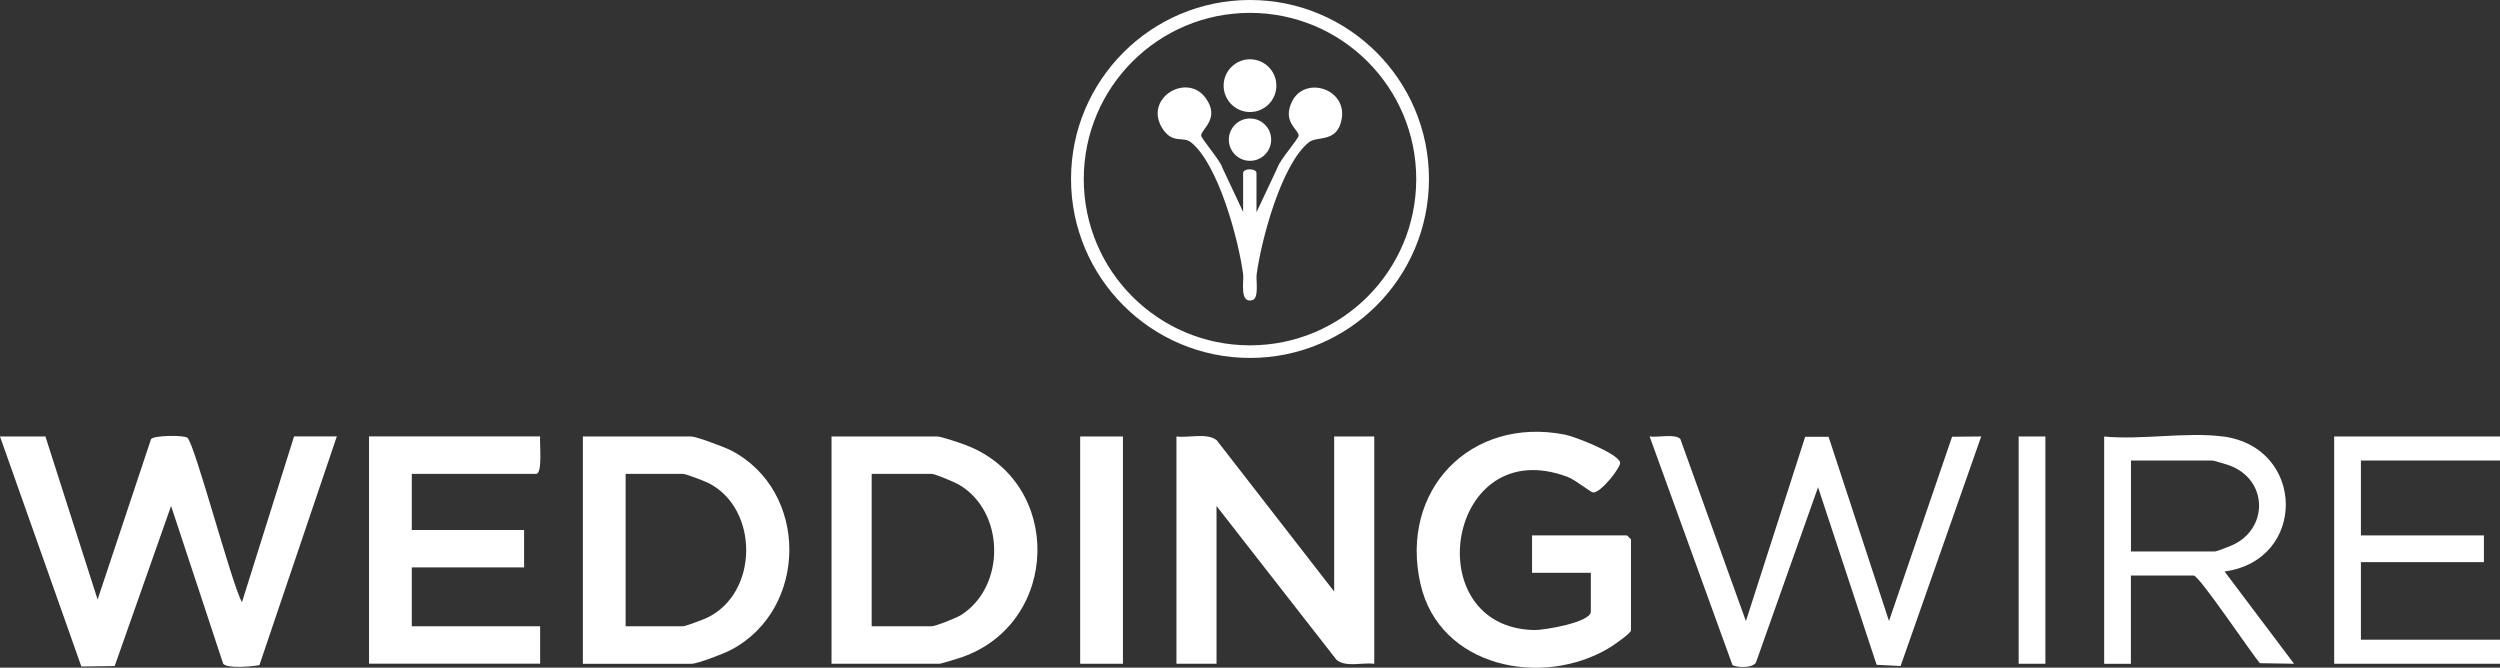
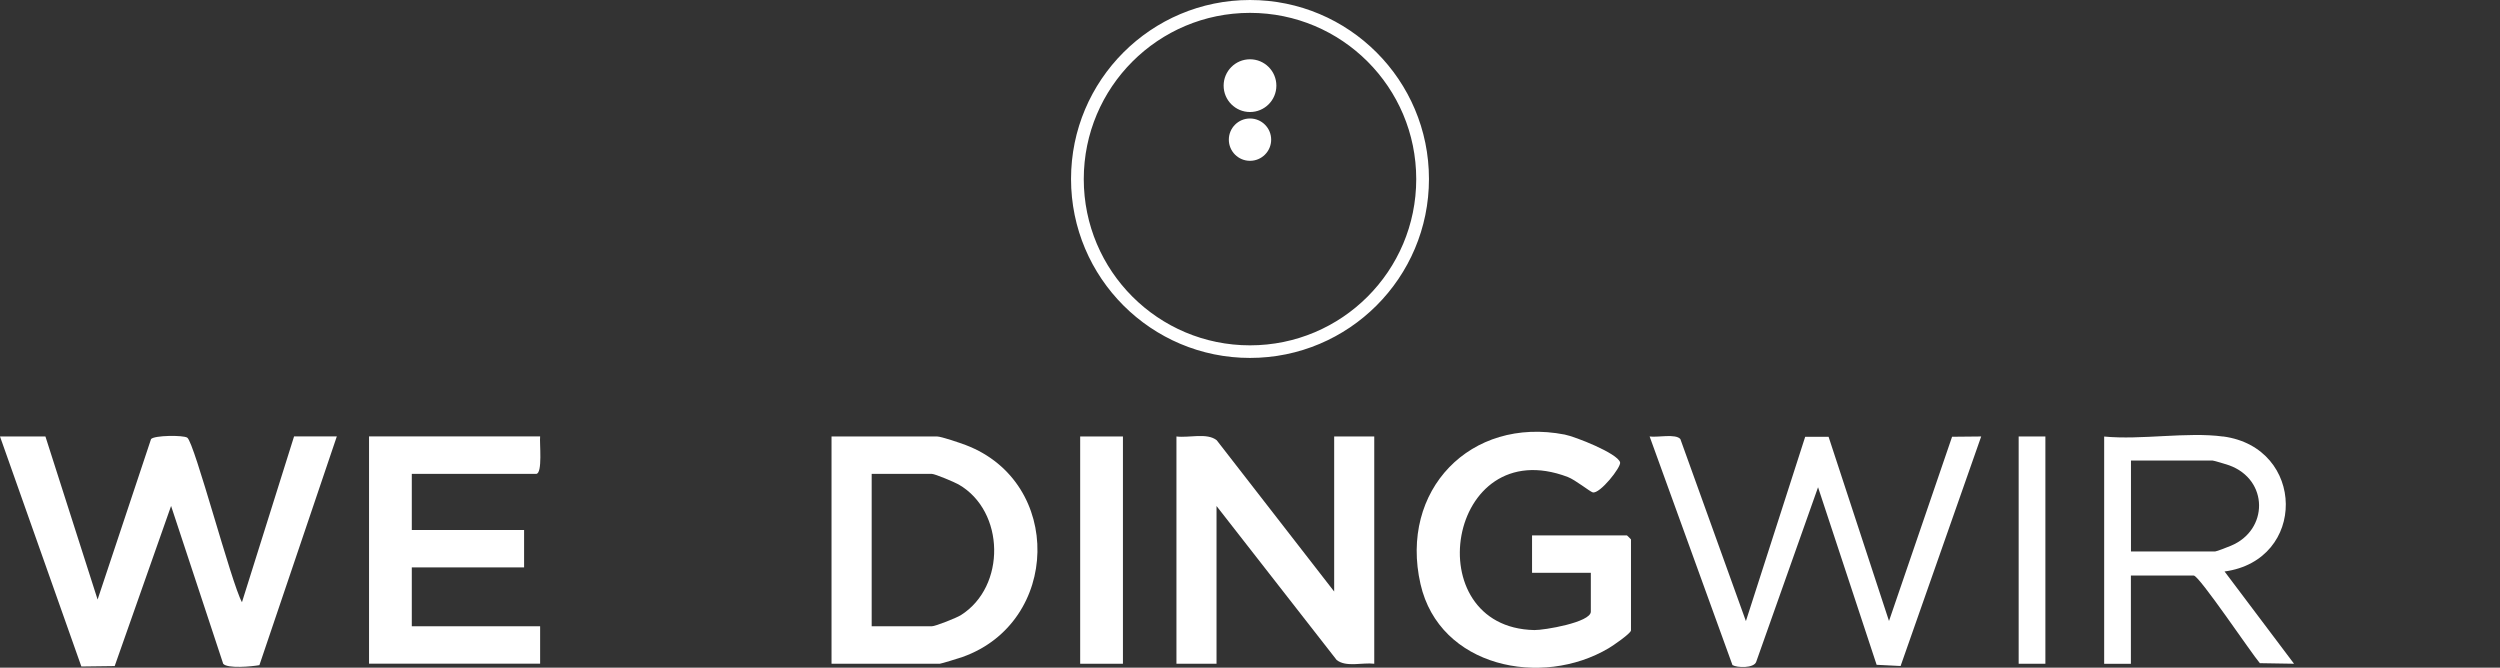
<svg xmlns="http://www.w3.org/2000/svg" id="Layer_2" data-name="Layer 2" viewBox="0 0 355.52 94.95">
  <rect x="0" y="0" width="355.52" height="94.95" fill="#333333" stroke="none" />
  <defs>
    <style>
      .cls-1 {
        fill: #fff;
      }
    </style>
  </defs>
  <g id="Layer_1-2" data-name="Layer 1">
    <g id="YajjWh">
      <g>
        <g>
          <path class="cls-1" d="M6.46,62.07l7.42,23.19,7.6-22.82c.45-.54,4.58-.58,5.15-.2,1.03.69,6.28,20.73,7.78,23.4l7.41-23.58h6.08l-11.01,32.53c-1.06.19-4.56.52-5.15-.2l-7.41-22.44-8.02,22.77-4.74.06L0,62.07h6.46Z" />
          <path class="cls-1" d="M167.3,62.07c1.73.23,4.36-.57,5.73.54l16.7,21.51v-22.05h5.7v32.32c-1.67-.21-4.01.54-5.35-.54l-17.08-21.89v22.43h-5.7v-32.32Z" />
-           <path class="cls-1" d="M82.89,94.39v-32.32h15.4c.71,0,4.77,1.52,5.64,1.97,11.14,5.73,11.05,22.6,0,28.39-.99.52-4.72,1.97-5.64,1.97h-15.4ZM88.97,89.06h8.17c.32,0,2.86-.95,3.37-1.19,7.41-3.49,7.45-15.51.26-19.17-.55-.28-3.25-1.31-3.63-1.31h-8.17v21.67Z" />
          <path class="cls-1" d="M118.25,94.39v-32.32h15.02c.57,0,3.34.94,4.09,1.23,13.87,5.3,13.42,25.19-.49,30.13-.44.16-3.06.96-3.22.96h-15.4ZM123.96,89.06h8.56c.51,0,3.52-1.2,4.12-1.58,6.46-4.07,6.28-14.79-.31-18.58-.57-.33-3.37-1.51-3.81-1.51h-8.56v21.67Z" />
          <path class="cls-1" d="M226.24,81.46h-8.37v-5.32h13.5s.57.53.57.57v12.93c0,.43-2.59,2.2-3.17,2.54-9.54,5.66-24.06,2.71-26.76-9.11-3.05-13.33,7.09-23.88,20.51-21.27,1.48.29,7.48,2.65,7.87,3.94.2.66-2.89,4.55-3.89,4.28-.41-.11-2.46-1.77-3.55-2.19-17.18-6.51-21.56,21.43-4.75,21.77,1.34.03,8.03-1.09,8.03-2.62v-5.51Z" />
          <path class="cls-1" d="M76.81,62.07c-.11.82.39,5.32-.57,5.32h-17.68v7.98h15.97v5.32h-15.97v8.37h18.25v5.32h-24.33v-32.32h24.33Z" />
          <path class="cls-1" d="M248.29,88.3l8.42-26.18h3.33s8.59,26.19,8.59,26.19l8.97-26.2,4.14-.04-11.46,32.64-3.41-.17-8.33-25.25-8.8,24.84c-.33.91-2.71.84-3.37.45l-11.78-32.51c1.09.17,3.71-.43,4.37.37l9.31,25.86Z" />
          <path class="cls-1" d="M316.16,62.07c11.74,1.58,11.93,17.6.19,19.2l9.88,13.12-4.86-.08c-1.22-1.42-8.62-12.46-9.4-12.46h-8.94v12.55h-3.8v-32.32c5.27.51,11.81-.69,16.92,0ZM303.04,78.42h11.98c.2,0,1.83-.64,2.23-.81,5.37-2.22,5.4-9.39-.25-11.44-.36-.13-2.19-.68-2.36-.68h-11.6v12.93Z" />
-           <polygon class="cls-1" points="355.52 62.07 355.52 65.49 335.74 65.49 335.74 76.14 353.23 76.14 353.23 79.94 335.74 79.94 335.74 90.97 355.52 90.97 355.52 94.39 331.94 94.39 331.94 62.07 355.52 62.07" />
          <rect class="cls-1" x="153.61" y="62.07" width="6.08" height="32.32" />
          <rect class="cls-1" x="287.07" y="62.07" width="3.8" height="32.32" />
        </g>
        <g>
          <path class="cls-1" d="M203.21,25.45c0,14.06-11.4,25.45-25.45,25.45s-25.45-11.4-25.45-25.45S163.7,0,177.76,0s25.45,11.4,25.45,25.45ZM201.4,25.47c0-13.06-10.58-23.64-23.64-23.64s-23.64,10.58-23.64,23.64,10.58,23.64,23.64,23.64,23.64-10.58,23.64-23.64Z" />
-           <path class="cls-1" d="M178.71,30.13l2.98-6.34c.22-.89,3-4.11,2.99-4.5,0-.9-2.38-1.93-.94-4.86,1.82-3.69,7.82-1.83,7.06,2.48-.61,3.47-3.48,2.37-4.68,3.33-3.91,3.15-6.78,13.95-7.42,18.82-.1.8.36,3.31-.58,3.61-1.88.59-1.22-2.75-1.33-3.61-.63-4.87-3.51-15.68-7.42-18.82-1.11-.89-2.53.22-3.93-1.77-3.06-4.36,3.31-8.3,6.03-4.51,2.09,2.91-.65,4.39-.66,5.33,0,.38,2.77,3.6,2.99,4.5l2.98,6.34v-5.51c0-.72,1.9-.72,1.9,0v5.51Z" />
          <circle class="cls-1" cx="177.76" cy="12.18" r="3.75" />
          <circle class="cls-1" cx="177.76" cy="19.86" r="3.01" />
        </g>
      </g>
    </g>
  </g>
</svg>